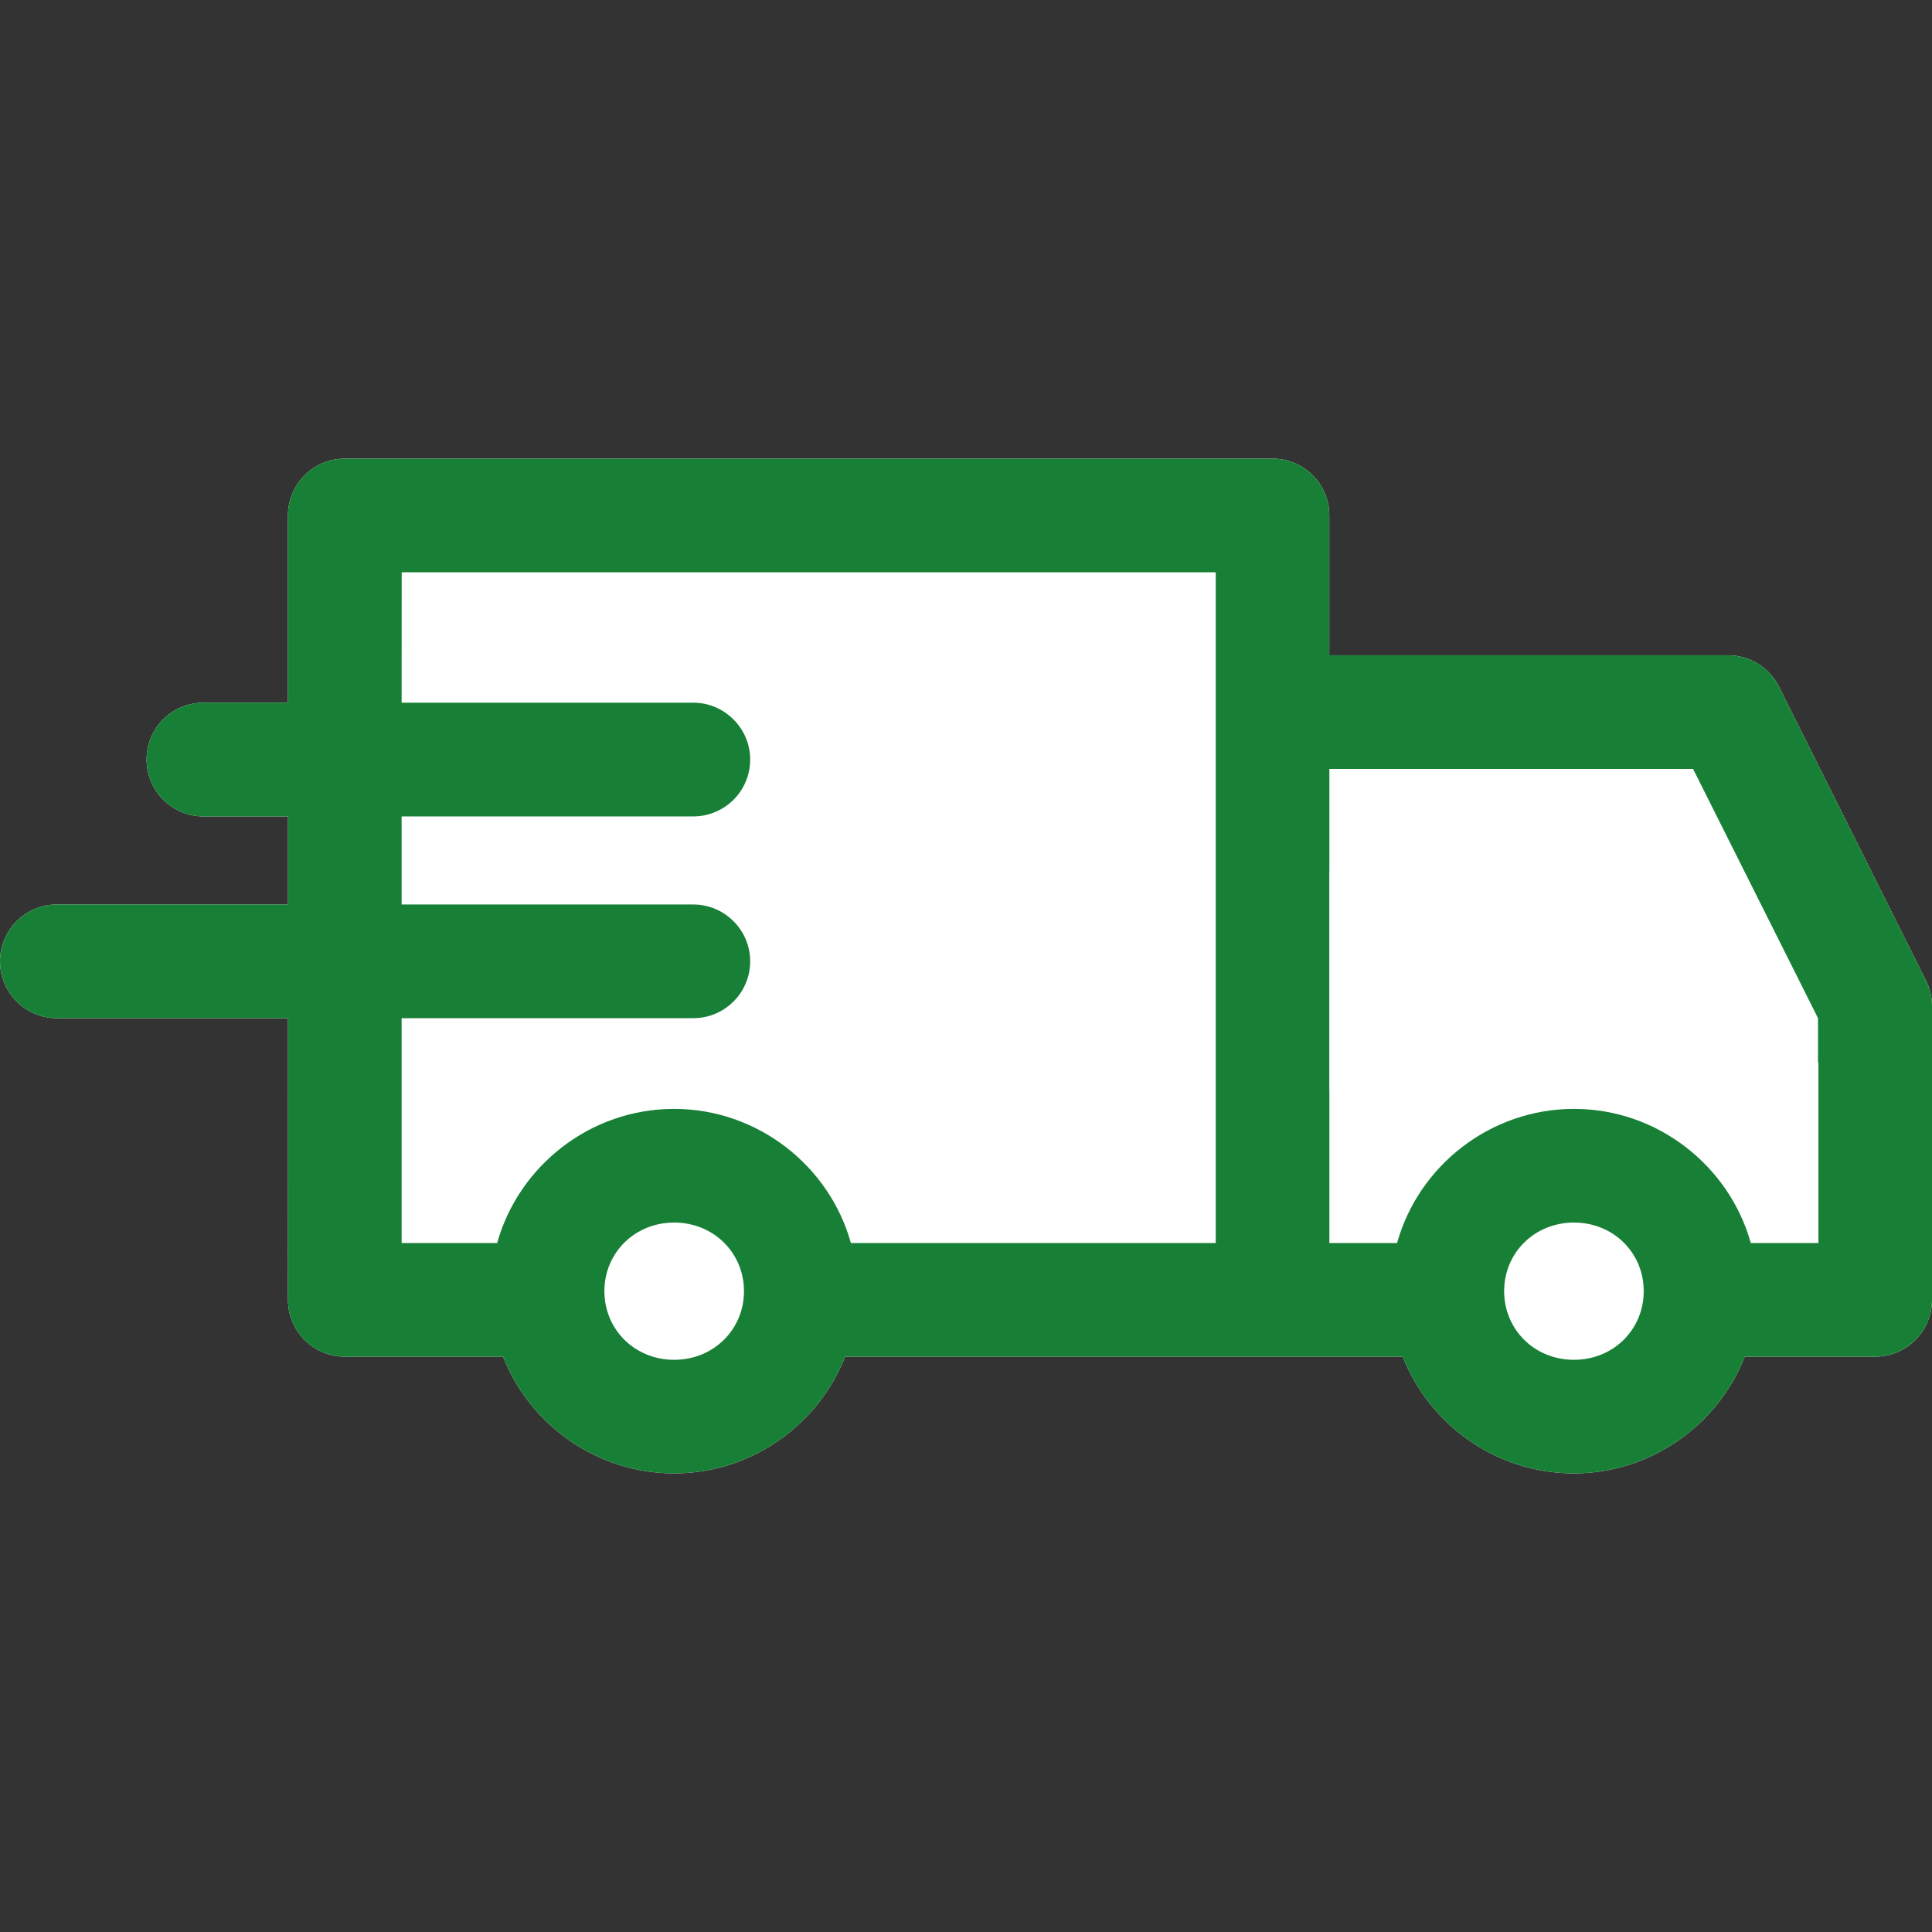
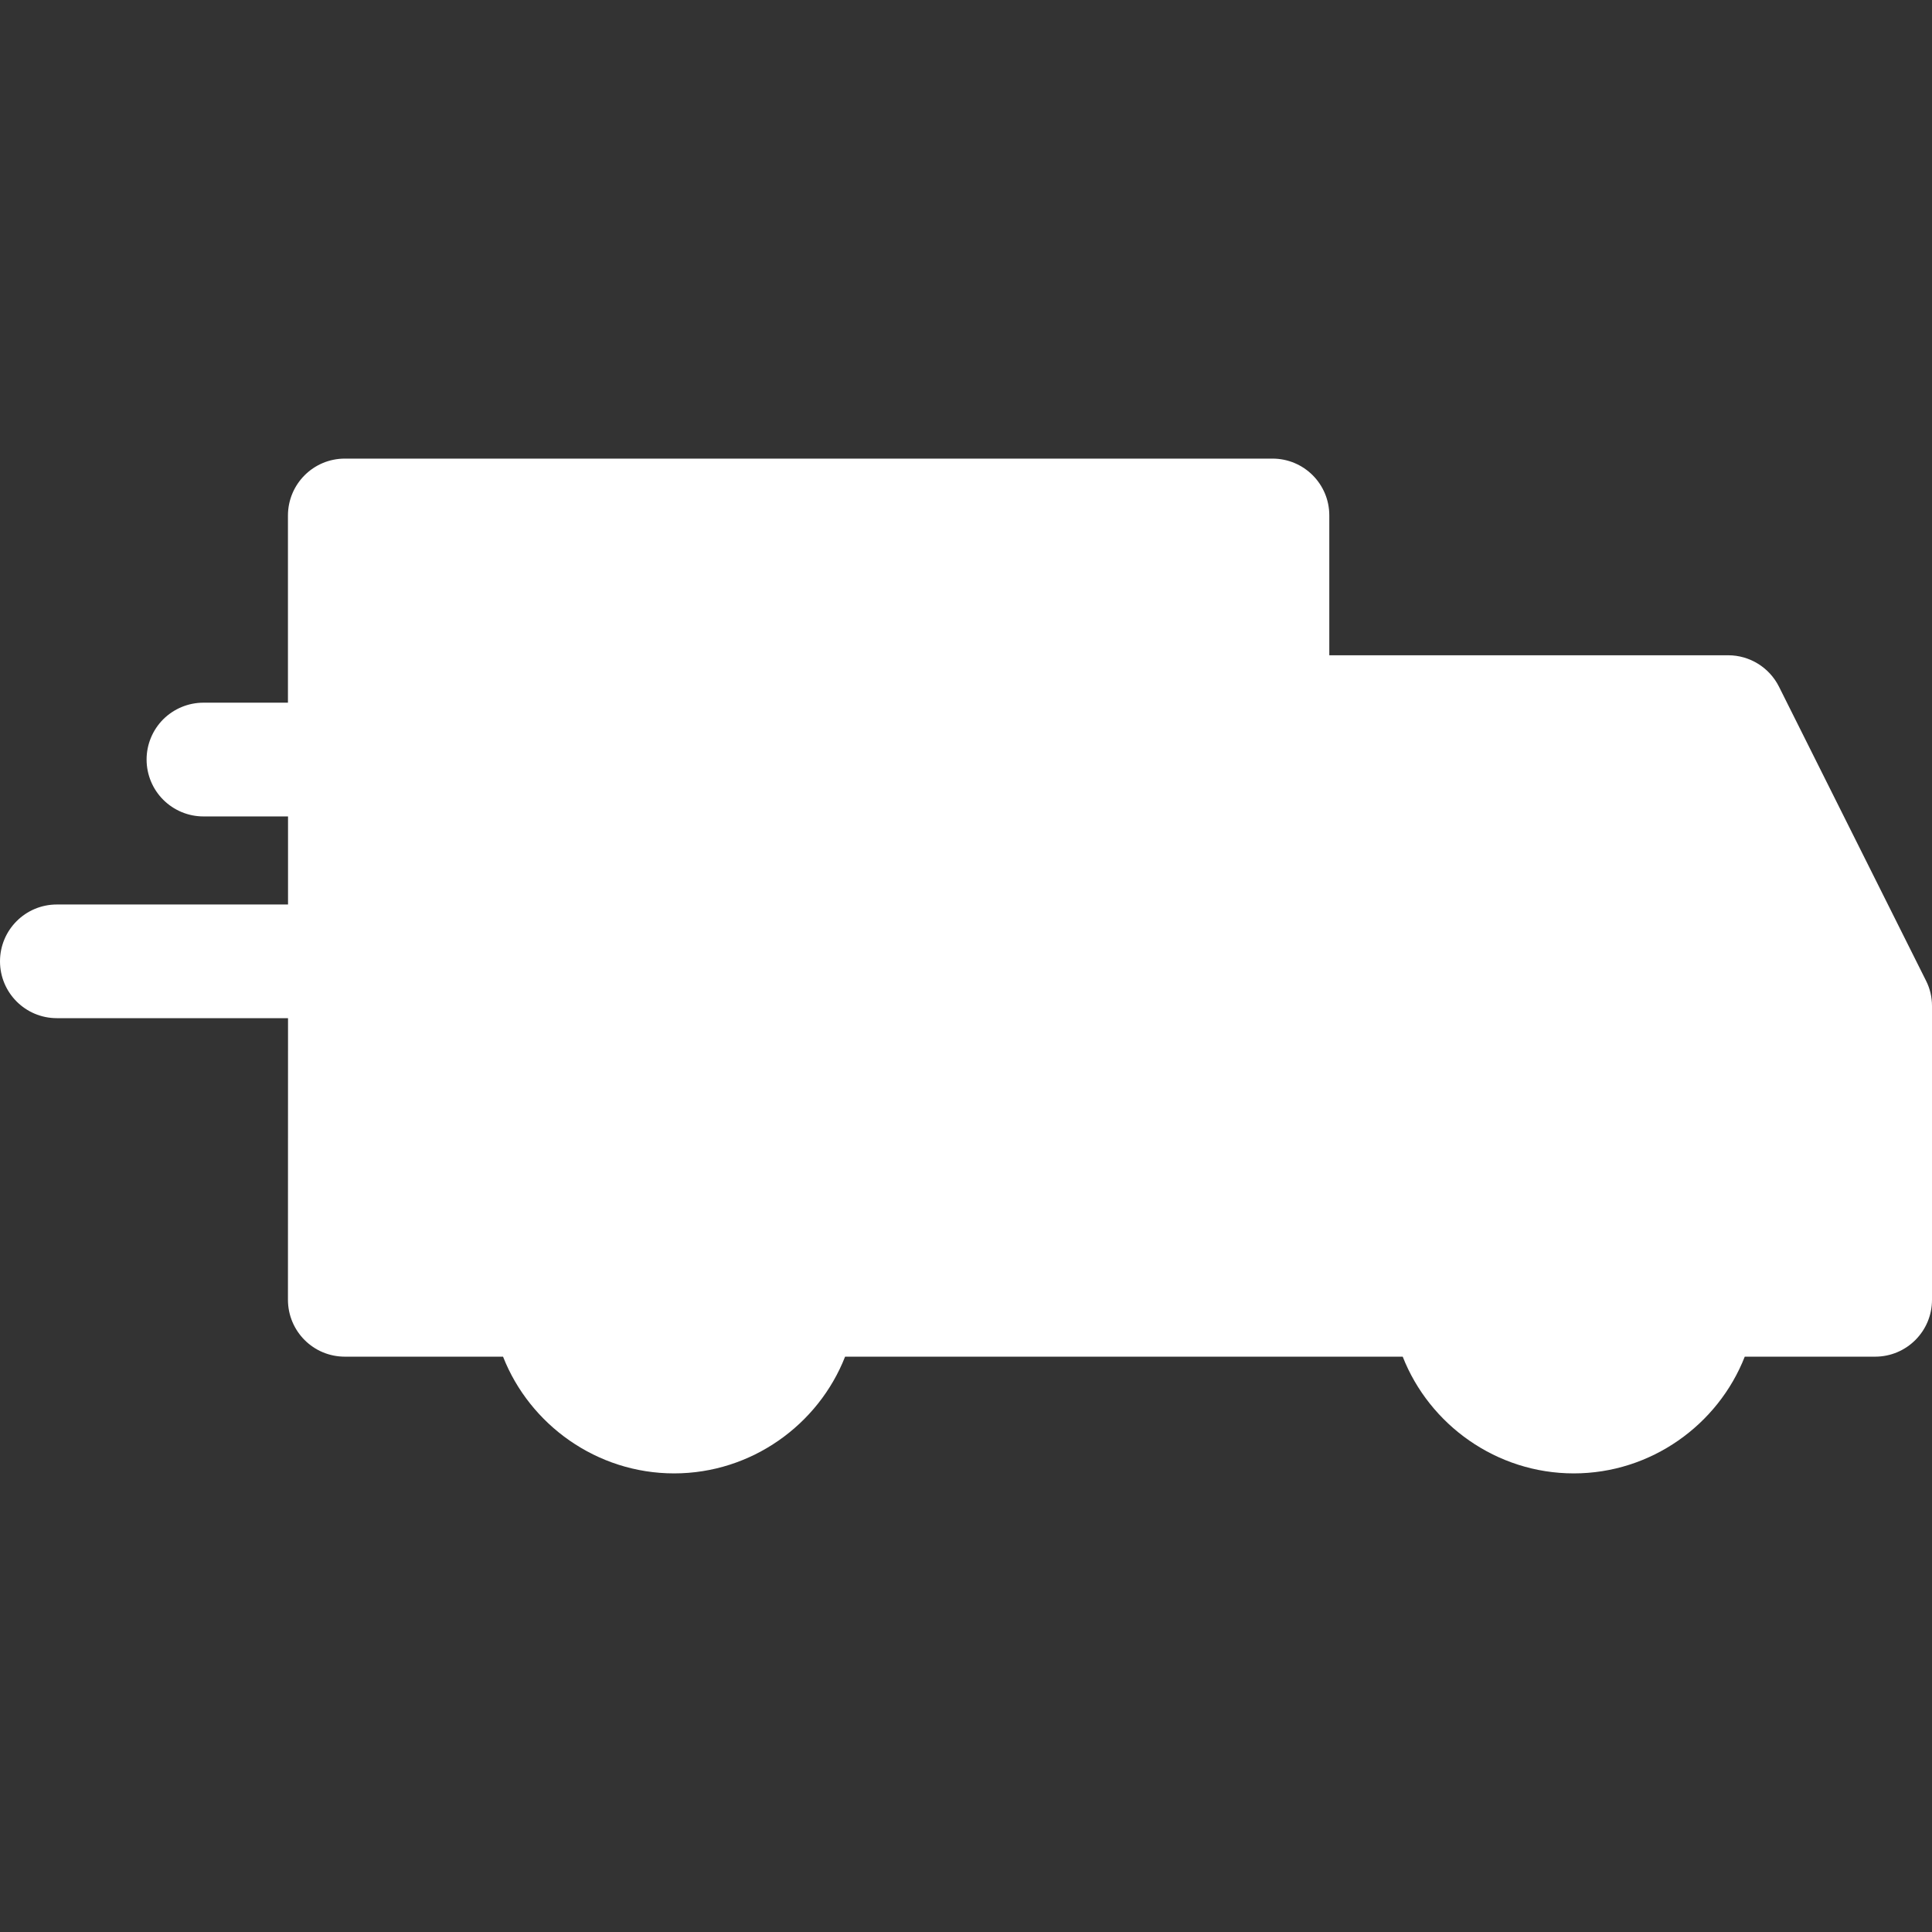
<svg xmlns="http://www.w3.org/2000/svg" width="24" height="24" viewBox="0 0 24 24" fill="none">
  <rect x="0" y="0" width="24" height="24" fill="#333333" stroke="none" />
  <path d="M3.577 6.403C3.578 6.013 3.893 5.697 4.284 5.697L15.807 5.697C16.198 5.697 16.513 6.013 16.513 6.402V8.14H21.468C21.735 8.14 21.979 8.291 22.099 8.53L23.925 12.181C23.975 12.279 24 12.387 24 12.496V16.147C24 16.538 23.683 16.853 23.294 16.853H21.674C21.342 17.7 20.509 18.303 19.55 18.303C18.59 18.303 17.757 17.699 17.425 16.853H10.498C10.166 17.7 9.333 18.303 8.374 18.303C7.414 18.303 6.581 17.699 6.249 16.853H4.284C3.893 16.853 3.578 16.538 3.577 16.147L3.578 12.648H0.706C0.315 12.648 0 12.331 0 11.942C0 11.553 0.315 11.236 0.706 11.236H3.578V10.142H2.527C2.339 10.142 2.16 10.067 2.027 9.934C1.895 9.802 1.821 9.622 1.821 9.435C1.821 9.248 1.895 9.069 2.027 8.936C2.16 8.804 2.339 8.729 2.527 8.729H3.577L3.577 6.403Z" fill="white" />
-   <path fill-rule="evenodd" clip-rule="evenodd" d="M3.577 6.403C3.578 6.013 3.893 5.697 4.284 5.697L15.807 5.697C16.198 5.697 16.513 6.013 16.513 6.402V8.14H21.468C21.735 8.14 21.979 8.291 22.099 8.53L23.925 12.181C23.975 12.279 24 12.387 24 12.496V16.147C24 16.538 23.683 16.853 23.294 16.853H21.674C21.342 17.7 20.509 18.303 19.55 18.303C18.59 18.303 17.757 17.699 17.425 16.853H10.498C10.166 17.7 9.333 18.303 8.374 18.303C7.414 18.303 6.581 17.699 6.249 16.853H4.284C3.893 16.853 3.578 16.538 3.577 16.147L3.578 12.648H0.706C0.315 12.648 0 12.331 0 11.942C0 11.553 0.315 11.236 0.706 11.236H3.578V10.142H2.527C2.339 10.142 2.16 10.067 2.027 9.934C1.895 9.802 1.821 9.622 1.821 9.435C1.821 9.248 1.895 9.069 2.027 8.936C2.16 8.804 2.339 8.729 2.527 8.729H3.577L3.577 6.403ZM15.102 7.109H4.99L4.989 8.729H8.613C8.8 8.729 8.979 8.804 9.111 8.937C9.245 9.069 9.319 9.249 9.319 9.435C9.319 9.623 9.245 9.802 9.112 9.935C8.979 10.067 8.8 10.142 8.613 10.142H4.989V11.236H8.613C8.8 11.236 8.979 11.31 9.111 11.443C9.245 11.575 9.319 11.755 9.319 11.942C9.319 12.13 9.245 12.309 9.111 12.442C8.979 12.574 8.8 12.648 8.613 12.648H4.989L4.989 15.441H6.176C6.443 14.483 7.333 13.775 8.373 13.775C9.413 13.775 10.304 14.484 10.57 15.441H15.102V7.109ZM21.032 9.552H16.514L16.514 10.823H16.513V13.536H16.514L16.514 15.441H17.355C17.622 14.483 18.512 13.775 19.552 13.775C20.592 13.775 21.482 14.484 21.749 15.441H22.589V13.202H22.584V12.648L21.032 9.552ZM9.242 16.039C9.242 15.564 8.865 15.187 8.375 15.187C7.884 15.187 7.508 15.564 7.508 16.039C7.508 16.515 7.884 16.892 8.375 16.892C8.865 16.892 9.242 16.515 9.242 16.039ZM20.419 16.039C20.419 15.564 20.043 15.187 19.552 15.187C19.061 15.187 18.685 15.564 18.685 16.039C18.685 16.515 19.061 16.892 19.552 16.892C20.043 16.892 20.419 16.515 20.419 16.039Z" fill="#178036" />
</svg>